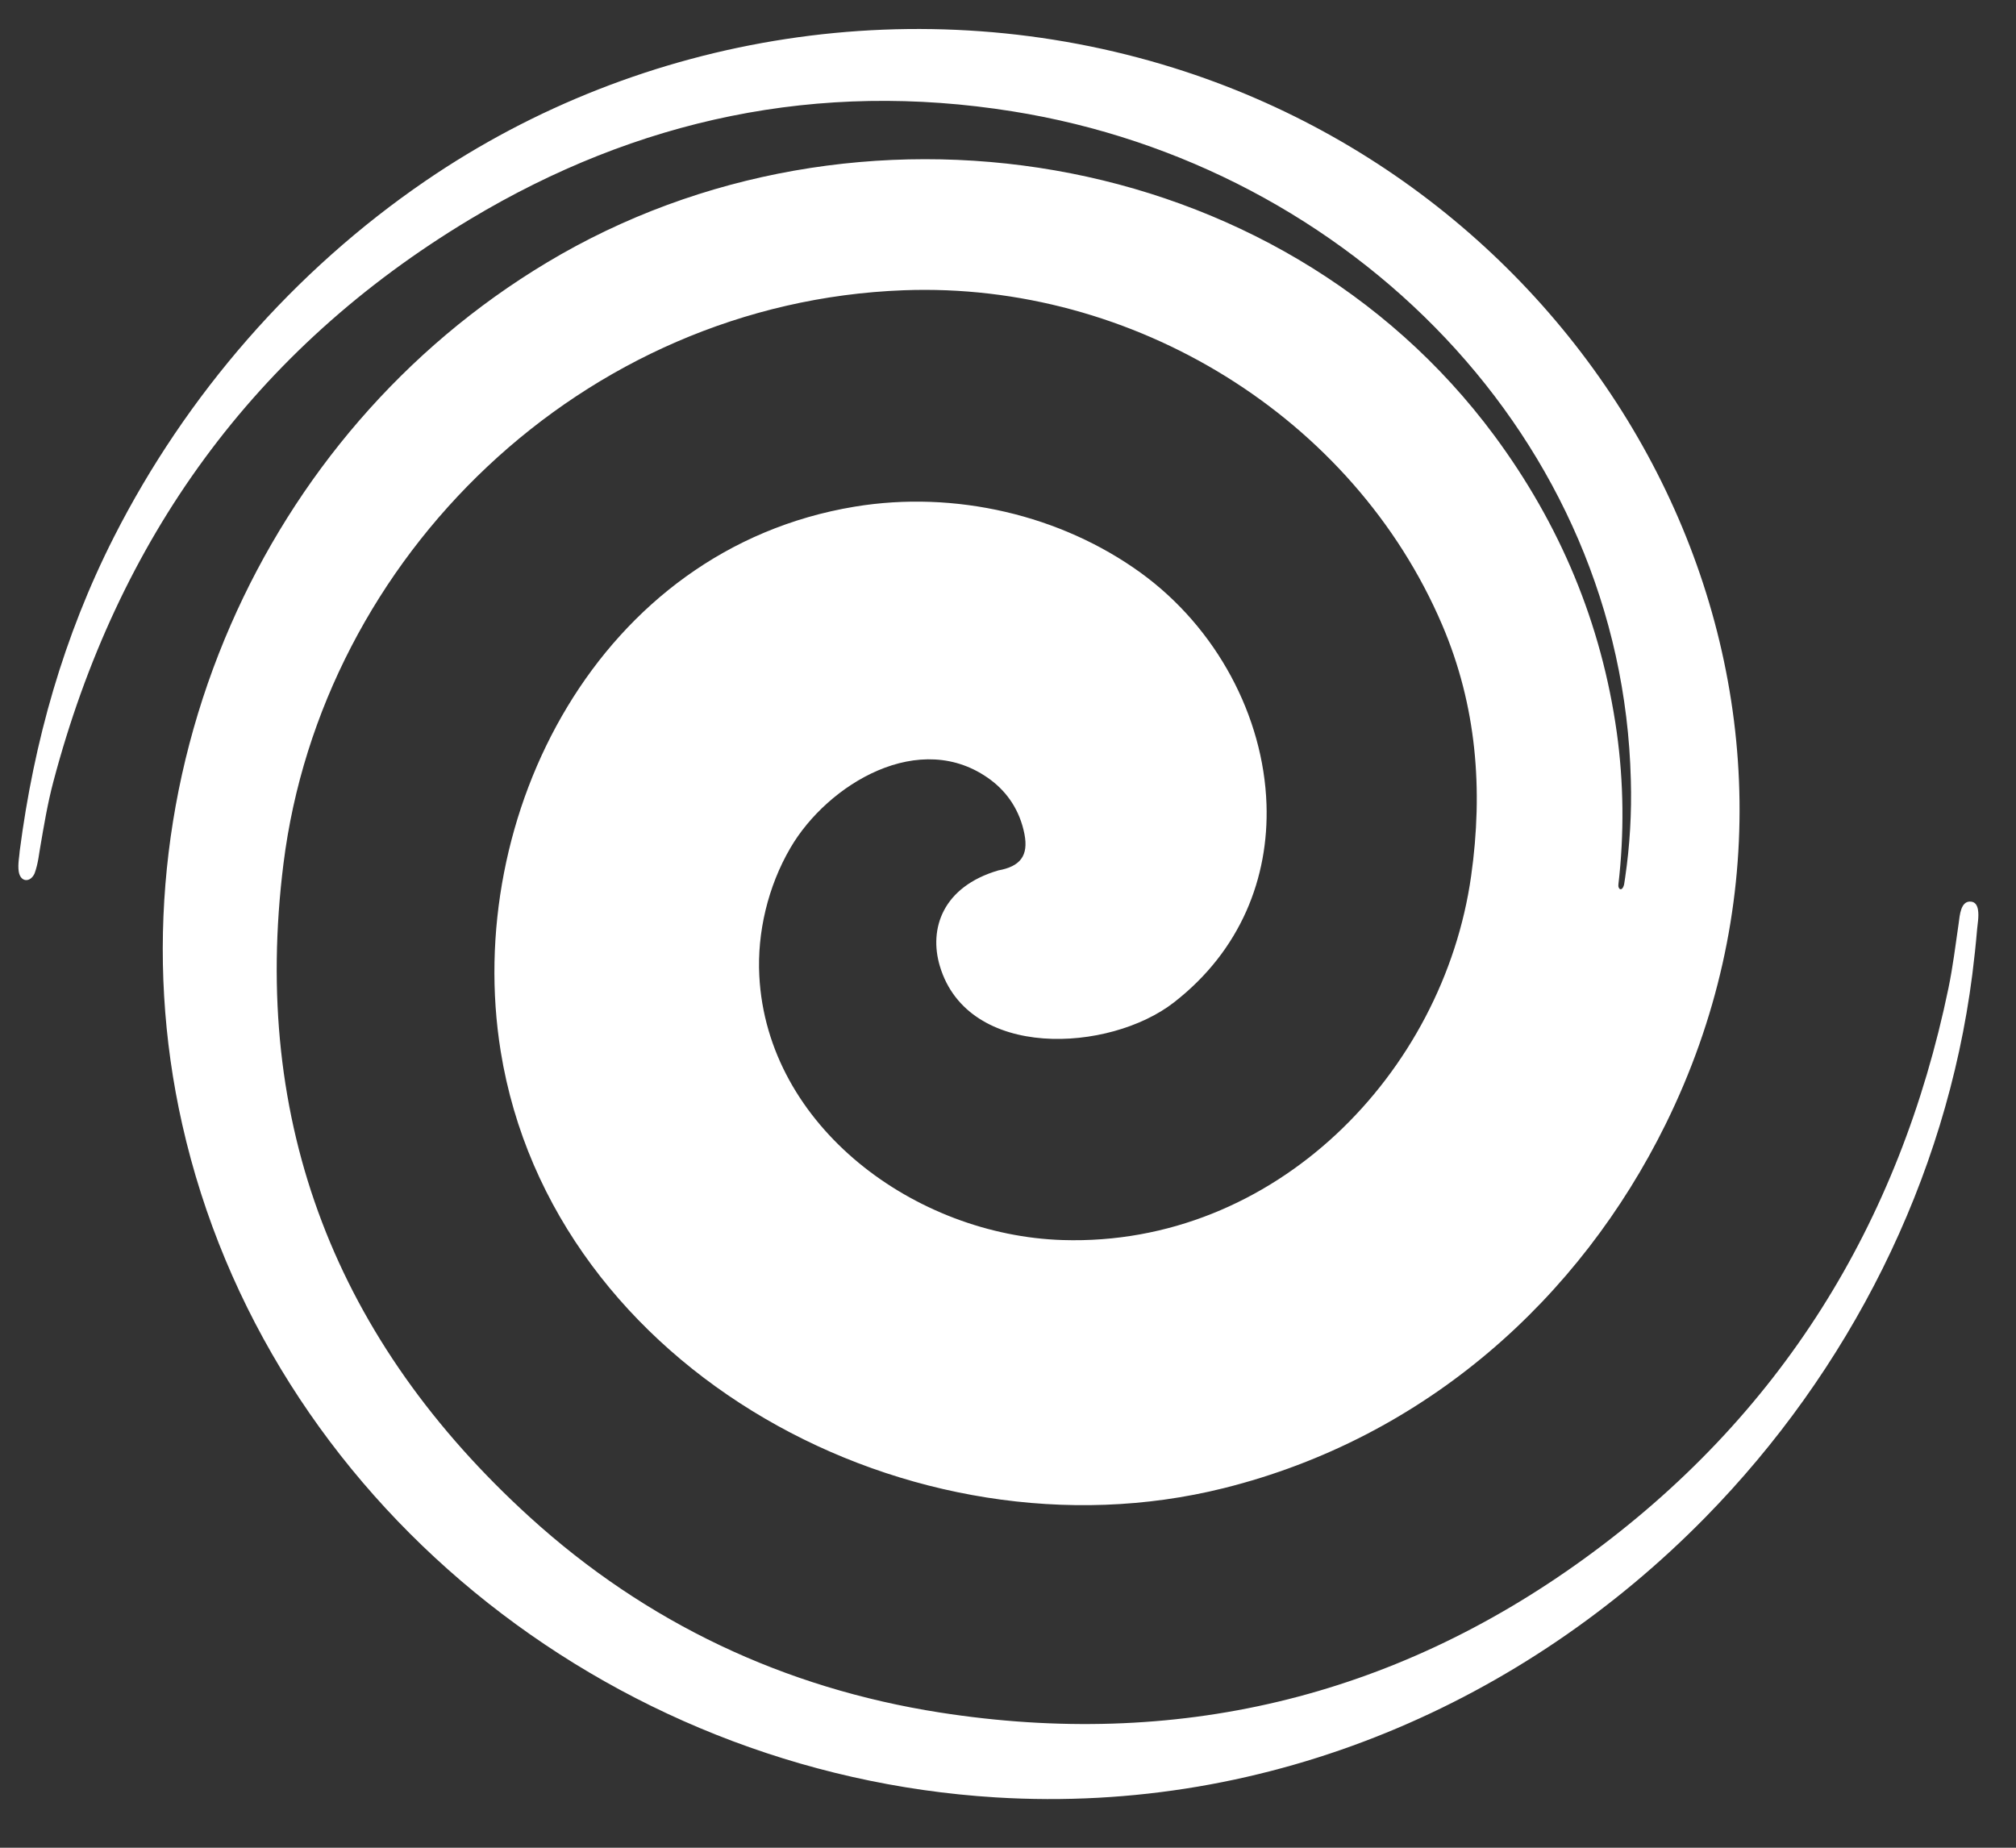
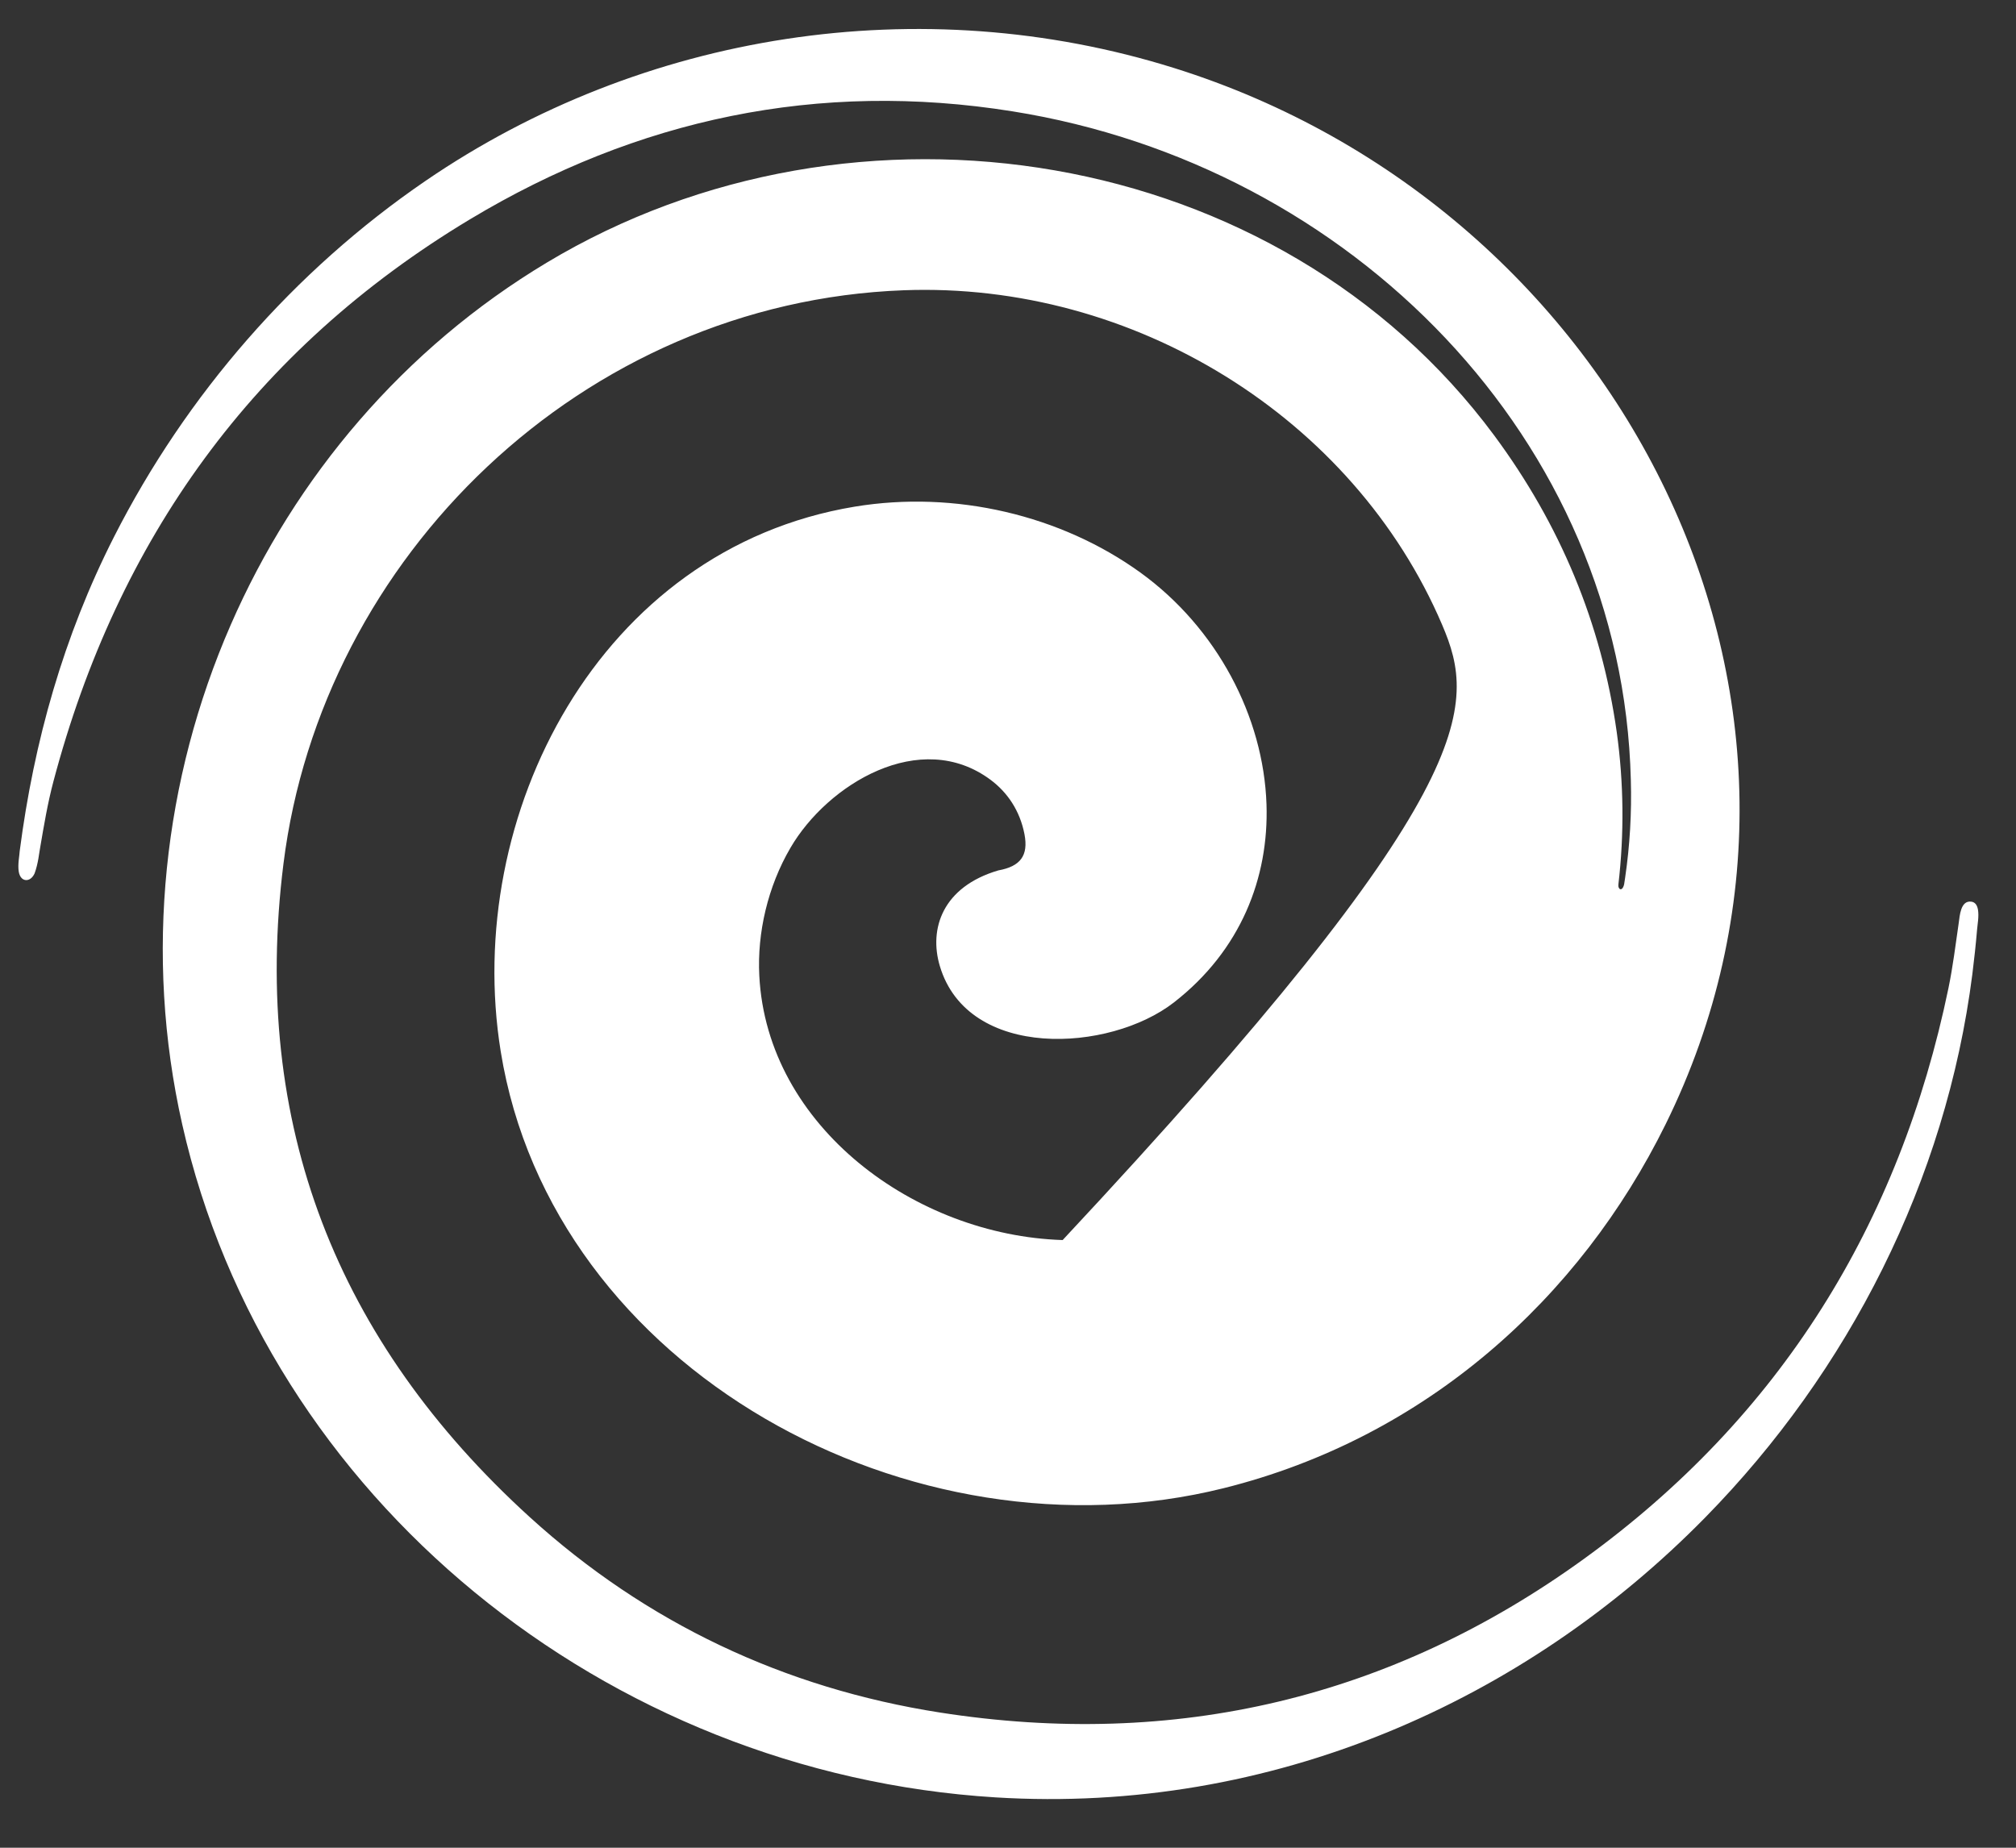
<svg xmlns="http://www.w3.org/2000/svg" width="36" height="33" viewBox="0 0 36 33" fill="none">
  <rect x="0" y="0" width="36" height="33" fill="#333333" stroke="none" />
-   <path d="M29.002 15.795C29.008 15.756 29.014 15.717 29.02 15.677C29.105 15.099 29.139 14.514 29.122 13.929C28.972 7.848 24.127 2.953 18.083 1.989C14.614 1.433 11.377 2.124 8.394 3.916C4.529 6.238 2.097 9.639 0.953 13.96C0.85 14.348 0.784 14.746 0.716 15.144C0.701 15.215 0.684 15.419 0.618 15.598C0.585 15.671 0.535 15.71 0.485 15.717C0.418 15.727 0.353 15.677 0.335 15.569C0.313 15.438 0.35 15.268 0.352 15.199C0.606 13.242 1.135 11.363 2.034 9.592C3.324 7.051 5.251 4.836 7.599 3.23C11.48 0.575 16.442 -0.201 20.963 1.214C28.968 3.719 33.456 12.551 29.742 20.081C28.214 23.18 25.471 25.675 21.853 26.578C16.291 27.966 9.859 24.47 8.941 18.776C8.263 14.572 10.691 9.806 15.261 9.049C17.055 8.752 18.947 9.201 20.366 10.227C21.729 11.214 22.563 12.797 22.616 14.364C22.66 15.675 22.158 16.974 20.963 17.903C19.815 18.797 17.285 18.939 16.783 17.254C16.584 16.588 16.831 15.838 17.828 15.545C18.221 15.474 18.368 15.282 18.294 14.898C18.213 14.48 17.992 14.154 17.691 13.929C16.437 12.993 14.775 14.007 14.114 15.144C13.711 15.834 13.519 16.659 13.559 17.427C13.697 20.121 16.343 22.065 18.976 22.147C22.764 22.264 25.773 19.169 26.27 15.647C26.488 14.106 26.37 12.605 25.753 11.16C24.17 7.454 20.241 5.028 16.136 5.184C10.4 5.399 5.746 9.95 5.062 15.425C4.48 20.071 6.011 23.957 9.463 27.098C11.538 28.984 14.003 30.15 16.783 30.585C20.986 31.242 24.849 30.329 28.285 27.841C31.792 25.302 33.921 21.859 34.794 17.647C34.873 17.264 34.921 16.874 34.977 16.486C34.995 16.36 35.009 16.081 35.198 16.103C35.274 16.111 35.308 16.171 35.321 16.248C35.341 16.364 35.312 16.518 35.306 16.591C35.283 16.863 35.254 17.134 35.22 17.403C34.75 21.084 33.012 24.49 30.454 27.098C27.23 30.386 22.704 32.404 17.78 32.101C10.824 31.673 4.76 26.761 3.254 20.081C2.568 17.041 2.919 13.912 4.12 11.16C5.273 8.517 7.21 6.222 9.766 4.689C15.261 1.39 22.824 2.569 26.684 7.779C27.859 9.367 28.597 11.13 28.871 13.08C28.996 13.98 29.005 14.893 28.9 15.795C28.887 15.884 28.968 15.935 29.002 15.795Z" fill="white" />
+   <path d="M29.002 15.795C29.008 15.756 29.014 15.717 29.02 15.677C29.105 15.099 29.139 14.514 29.122 13.929C28.972 7.848 24.127 2.953 18.083 1.989C14.614 1.433 11.377 2.124 8.394 3.916C4.529 6.238 2.097 9.639 0.953 13.96C0.85 14.348 0.784 14.746 0.716 15.144C0.701 15.215 0.684 15.419 0.618 15.598C0.585 15.671 0.535 15.71 0.485 15.717C0.418 15.727 0.353 15.677 0.335 15.569C0.313 15.438 0.35 15.268 0.352 15.199C0.606 13.242 1.135 11.363 2.034 9.592C3.324 7.051 5.251 4.836 7.599 3.23C11.48 0.575 16.442 -0.201 20.963 1.214C28.968 3.719 33.456 12.551 29.742 20.081C28.214 23.18 25.471 25.675 21.853 26.578C16.291 27.966 9.859 24.47 8.941 18.776C8.263 14.572 10.691 9.806 15.261 9.049C17.055 8.752 18.947 9.201 20.366 10.227C21.729 11.214 22.563 12.797 22.616 14.364C22.66 15.675 22.158 16.974 20.963 17.903C19.815 18.797 17.285 18.939 16.783 17.254C16.584 16.588 16.831 15.838 17.828 15.545C18.221 15.474 18.368 15.282 18.294 14.898C18.213 14.48 17.992 14.154 17.691 13.929C16.437 12.993 14.775 14.007 14.114 15.144C13.711 15.834 13.519 16.659 13.559 17.427C13.697 20.121 16.343 22.065 18.976 22.147C26.488 14.106 26.37 12.605 25.753 11.16C24.17 7.454 20.241 5.028 16.136 5.184C10.4 5.399 5.746 9.95 5.062 15.425C4.48 20.071 6.011 23.957 9.463 27.098C11.538 28.984 14.003 30.15 16.783 30.585C20.986 31.242 24.849 30.329 28.285 27.841C31.792 25.302 33.921 21.859 34.794 17.647C34.873 17.264 34.921 16.874 34.977 16.486C34.995 16.36 35.009 16.081 35.198 16.103C35.274 16.111 35.308 16.171 35.321 16.248C35.341 16.364 35.312 16.518 35.306 16.591C35.283 16.863 35.254 17.134 35.22 17.403C34.75 21.084 33.012 24.49 30.454 27.098C27.23 30.386 22.704 32.404 17.78 32.101C10.824 31.673 4.76 26.761 3.254 20.081C2.568 17.041 2.919 13.912 4.12 11.16C5.273 8.517 7.21 6.222 9.766 4.689C15.261 1.39 22.824 2.569 26.684 7.779C27.859 9.367 28.597 11.13 28.871 13.08C28.996 13.98 29.005 14.893 28.9 15.795C28.887 15.884 28.968 15.935 29.002 15.795Z" fill="white" />
</svg>